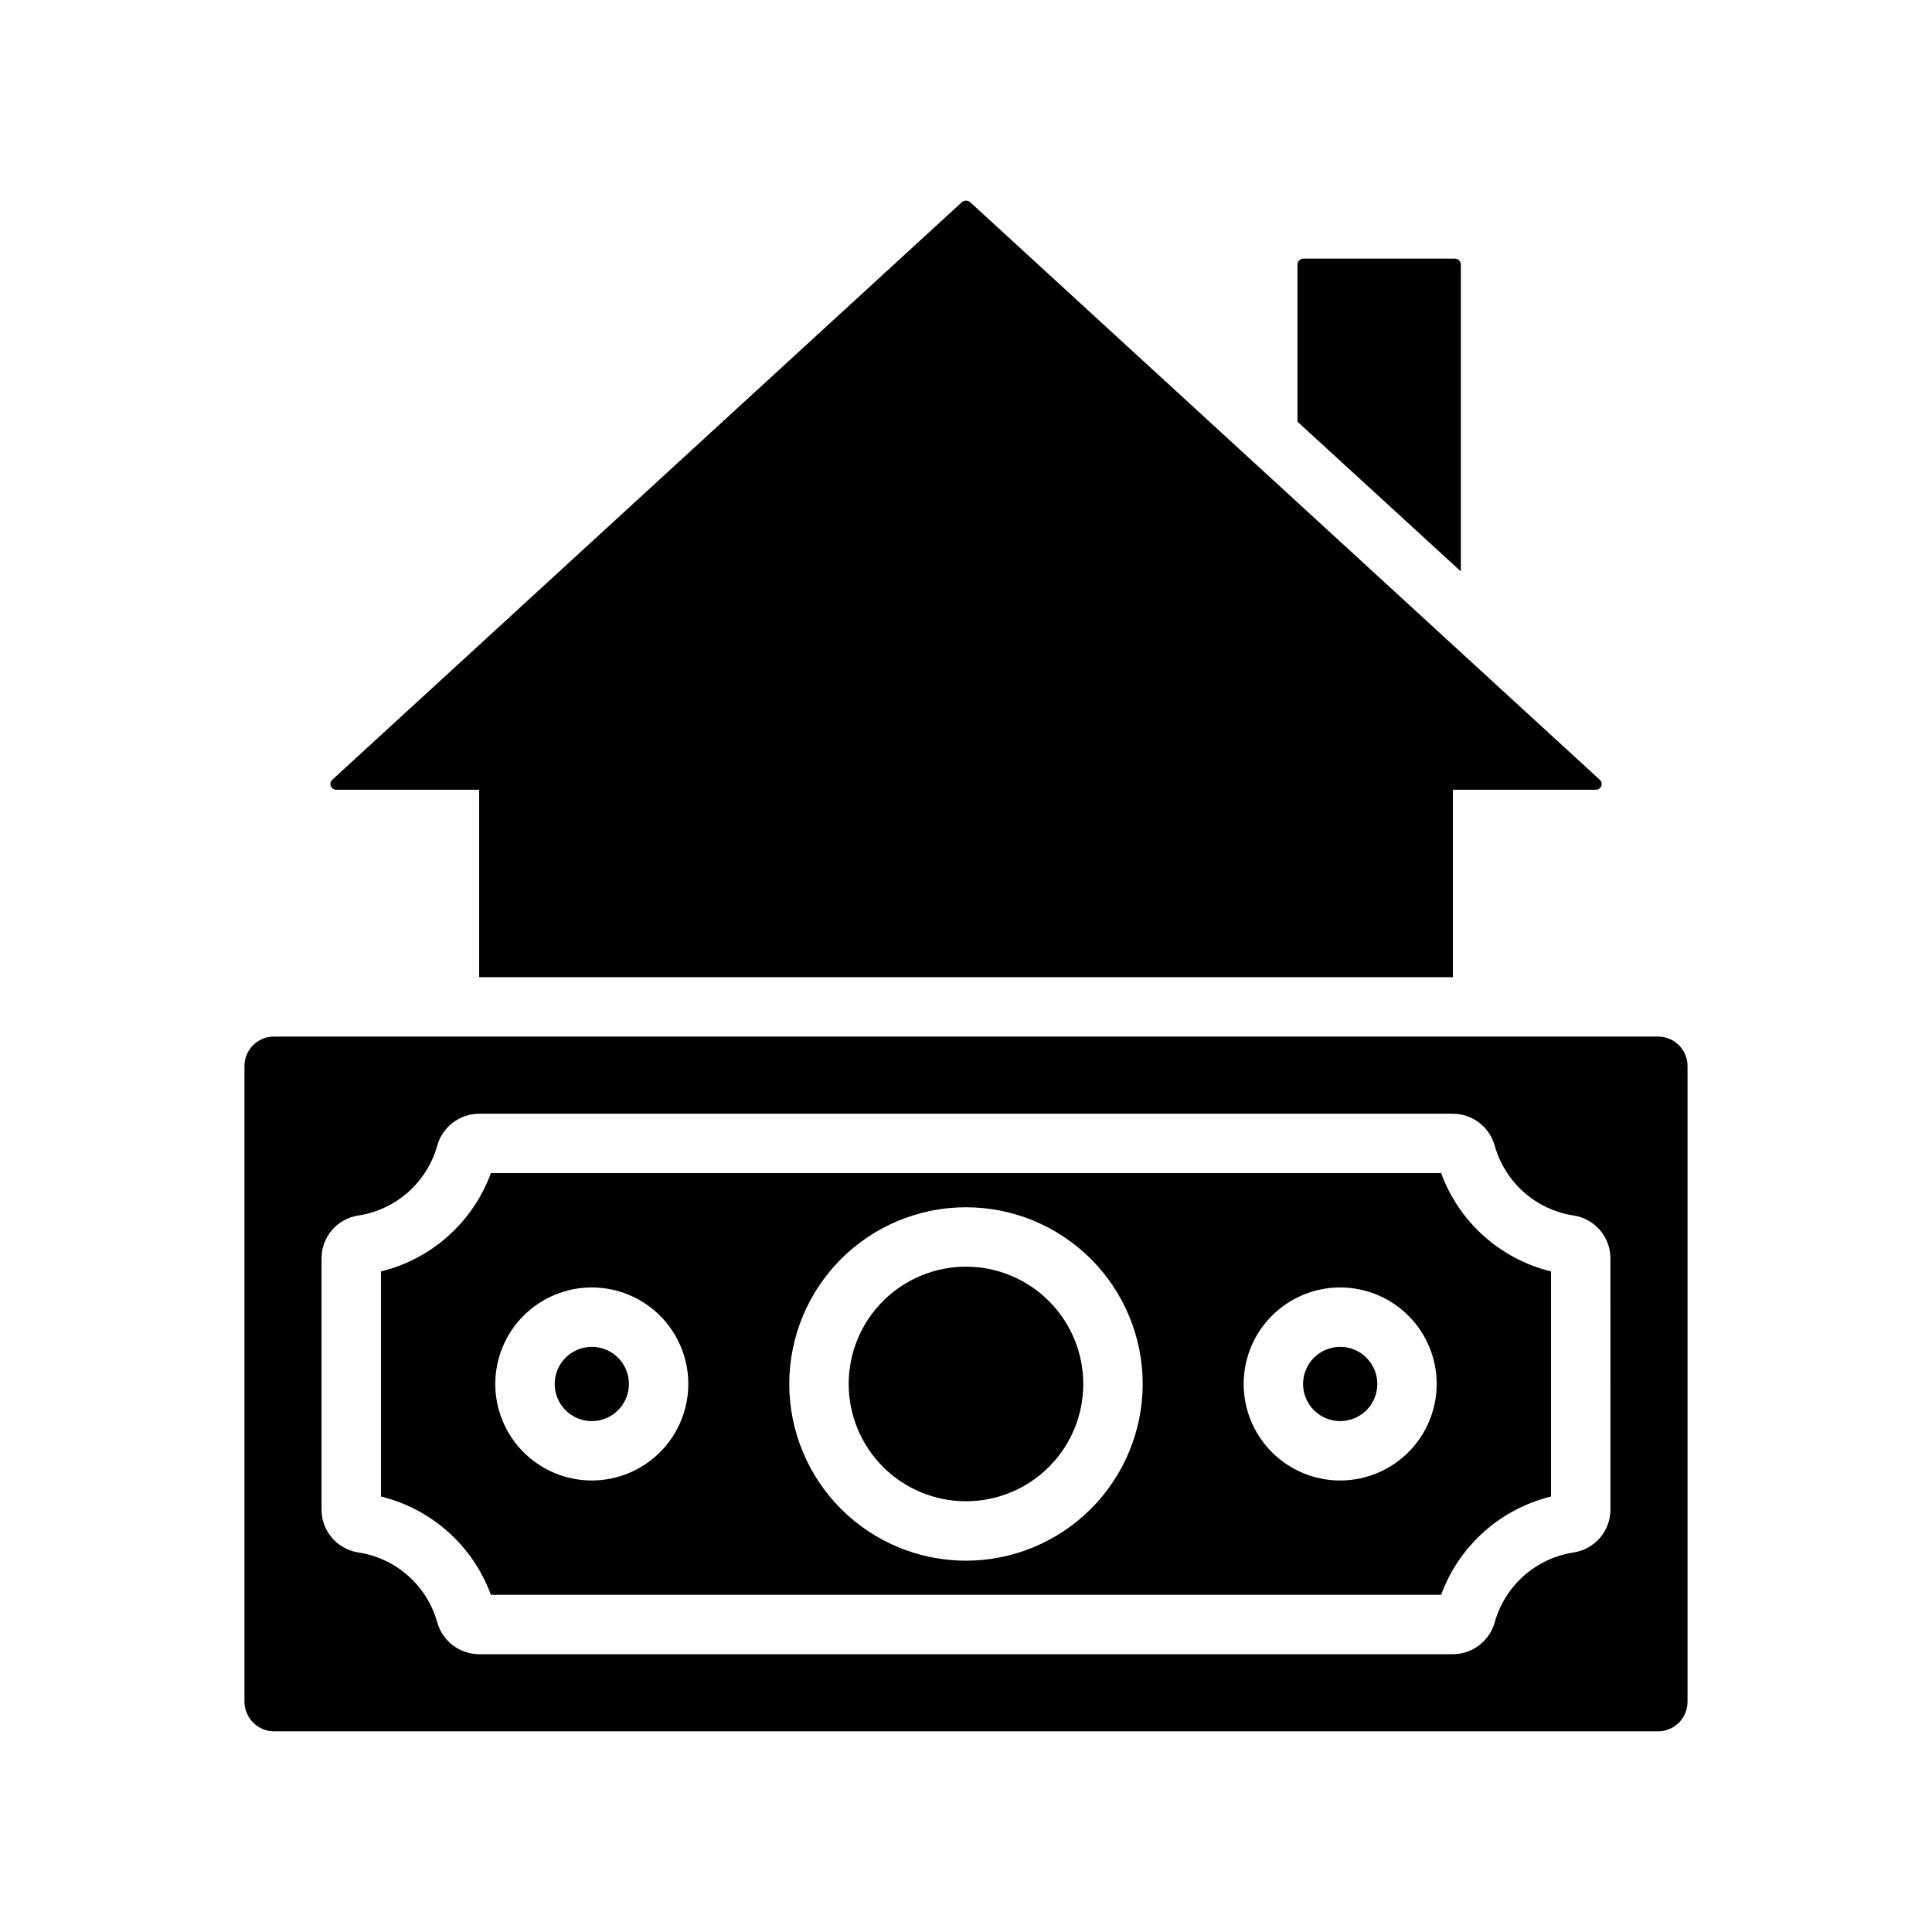
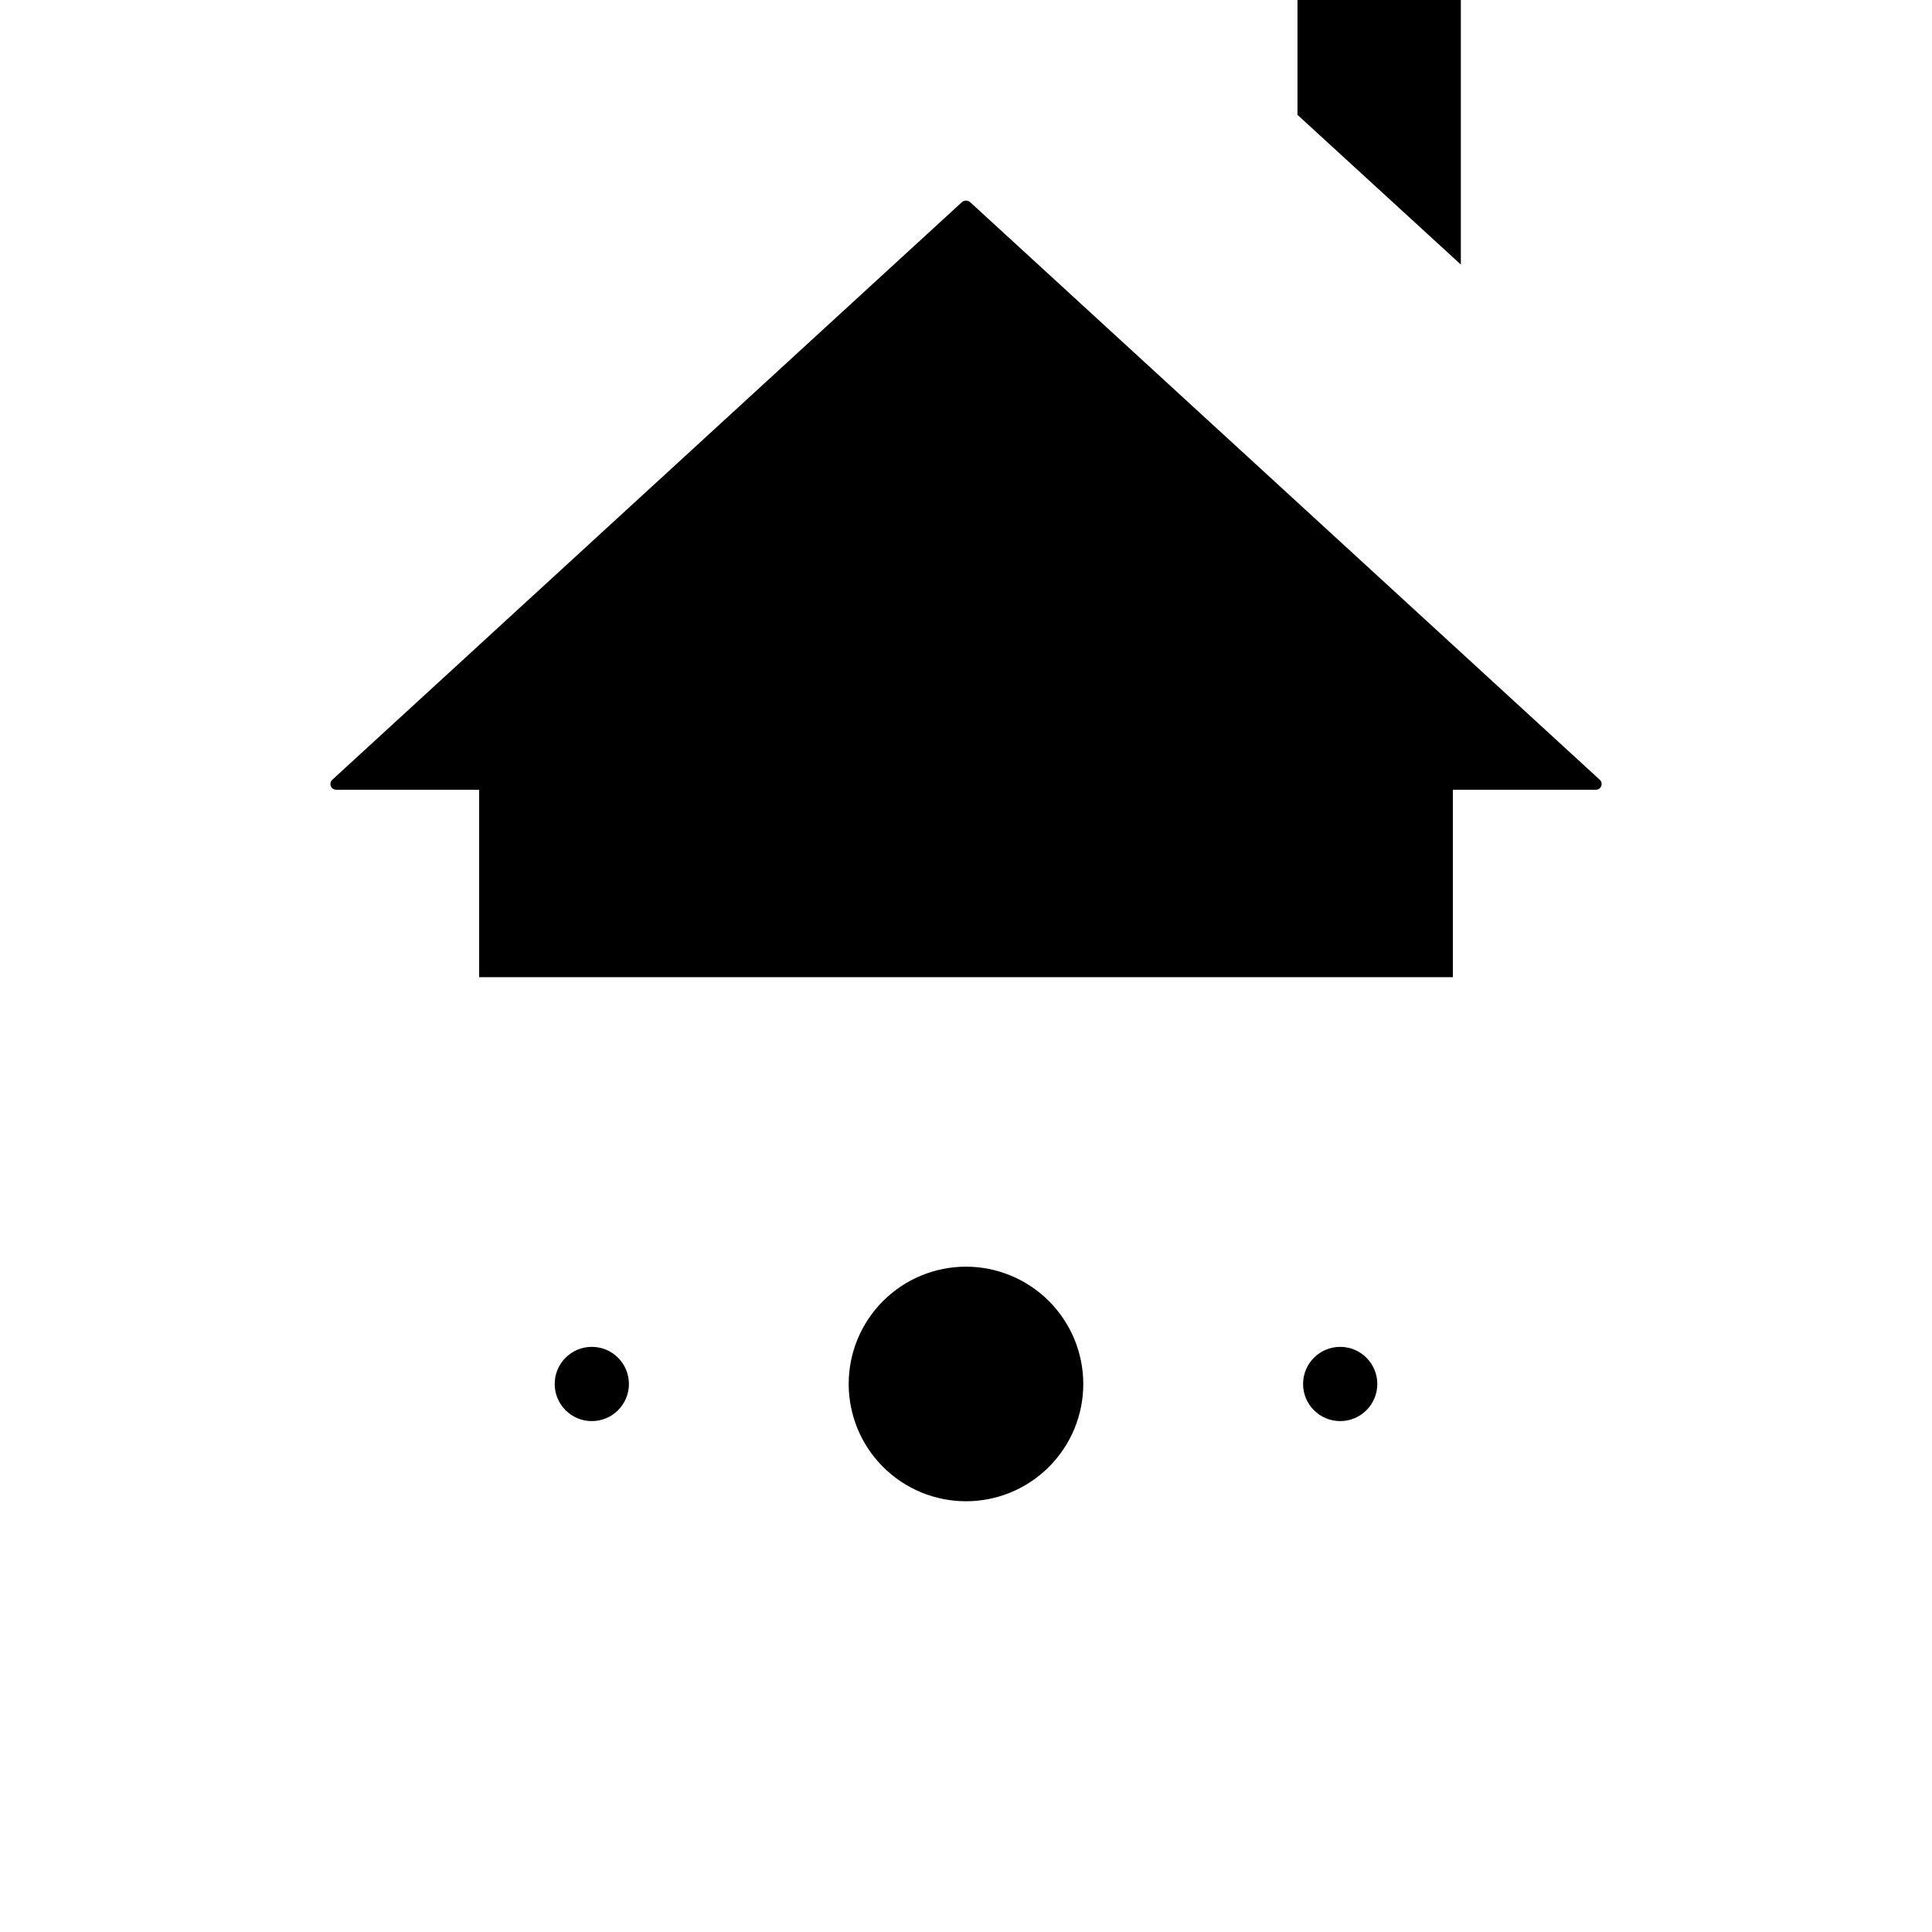
<svg xmlns="http://www.w3.org/2000/svg" fill="#000000" width="800px" height="800px" version="1.1" viewBox="144 144 512 512">
  <g>
    <path d="m400 479.68c-8.246 0-16.152 3.273-21.984 9.105-5.832 5.828-9.105 13.734-9.105 21.98 0 8.246 3.273 16.152 9.105 21.98 5.828 5.832 13.738 9.105 21.98 9.105 8.246 0 16.152-3.273 21.984-9.105 5.828-5.828 9.102-13.738 9.102-21.98-0.008-8.242-3.285-16.145-9.113-21.973-5.828-5.824-13.73-9.105-21.969-9.113z" />
    <path d="m509 510.77c0 5.43-4.402 9.836-9.836 9.836-5.434 0-9.836-4.406-9.836-9.836 0-5.434 4.402-9.84 9.836-9.84 5.434 0 9.836 4.406 9.836 9.84" />
    <path d="m310.67 510.77c0 5.43-4.402 9.836-9.836 9.836-5.43 0-9.836-4.406-9.836-9.836 0-5.434 4.406-9.84 9.836-9.84 5.434 0 9.836 4.406 9.836 9.84" />
-     <path d="m525.91 454.89h-251.82c-4.766 12.996-15.688 22.762-29.133 26.051v59.66-0.004c13.441 3.289 24.367 13.055 29.133 26.047h251.82c4.762-12.992 15.688-22.762 29.129-26.047v-59.656c-13.441-3.289-24.367-13.055-29.129-26.051zm-225.08 81.457c-6.781 0-13.289-2.695-18.086-7.492s-7.492-11.305-7.492-18.086c0-6.785 2.695-13.293 7.492-18.09 4.797-4.797 11.305-7.492 18.086-7.492 6.785 0 13.293 2.695 18.09 7.492 4.797 4.797 7.492 11.305 7.492 18.09-0.008 6.781-2.703 13.281-7.5 18.078-4.797 4.797-11.297 7.492-18.082 7.5zm99.168 21.254c-12.422 0-24.332-4.934-33.117-13.715-8.781-8.785-13.715-20.695-13.719-33.117 0-12.418 4.934-24.332 13.715-33.113 8.785-8.781 20.695-13.719 33.117-13.719 12.418 0 24.332 4.934 33.113 13.715 8.781 8.785 13.719 20.695 13.719 33.117-0.016 12.414-4.953 24.316-13.73 33.098-8.781 8.781-20.684 13.719-33.098 13.734zm99.164-21.254c-6.785 0-13.293-2.695-18.09-7.492s-7.492-11.305-7.492-18.086c0-6.785 2.695-13.293 7.492-18.09 4.797-4.797 11.305-7.492 18.09-7.492 6.785 0 13.289 2.695 18.086 7.492 4.801 4.797 7.492 11.305 7.492 18.09-0.004 6.781-2.703 13.281-7.5 18.078-4.793 4.797-11.297 7.492-18.078 7.5z" />
-     <path d="m583.34 418.7h-366.68c-2.094-0.02-4.109 0.805-5.59 2.285-1.48 1.48-2.305 3.492-2.285 5.59v168.38-0.004c0.016 4.344 3.531 7.859 7.875 7.875h366.68c2.09 0.008 4.094-0.82 5.574-2.297 1.477-1.48 2.305-3.484 2.297-5.578v-168.38 0.004c0.02-2.098-0.805-4.109-2.285-5.59s-3.492-2.305-5.586-2.285zm-12.555 125.49c-0.066 5.625-4.195 10.375-9.758 11.227l-0.008 0.004c-4.863 0.742-9.418 2.863-13.113 6.117-3.695 3.25-6.383 7.496-7.738 12.227-1.344 5.074-5.926 8.609-11.172 8.621h-258c-5.246-0.012-9.828-3.547-11.172-8.621-1.355-4.731-4.043-8.977-7.738-12.227-3.695-3.254-8.246-5.375-13.113-6.117-5.566-0.852-9.695-5.602-9.766-11.23v-66.848 0.004c0.066-5.625 4.195-10.375 9.758-11.227 4.867-0.742 9.418-2.867 13.117-6.117 3.695-3.254 6.383-7.5 7.742-12.23 1.344-5.074 5.926-8.609 11.176-8.625h257.99c5.246 0.016 9.828 3.551 11.172 8.625 1.359 4.731 4.047 8.977 7.742 12.227 3.695 3.254 8.246 5.379 13.113 6.121 5.562 0.848 9.695 5.598 9.762 11.227z" />
    <path d="m566.89 353.29h-37.867v49.672h-258.04v-49.672h-37.863c-0.645 0.012-1.227-0.379-1.457-0.98-0.227-0.598-0.055-1.277 0.434-1.699l166.81-153.03h-0.004c0.633-0.551 1.574-0.551 2.207 0l166.81 153.03c0.488 0.422 0.66 1.102 0.43 1.699-0.23 0.602-0.812 0.992-1.453 0.98z" />
-     <path d="m531.14 214.11v81.316l-43.297-39.676v-41.645l0.004 0.004c0-0.867 0.703-1.57 1.574-1.574h40.148-0.004c0.871 0.004 1.574 0.707 1.574 1.574z" />
+     <path d="m531.14 214.11l-43.297-39.676v-41.645l0.004 0.004c0-0.867 0.703-1.57 1.574-1.574h40.148-0.004c0.871 0.004 1.574 0.707 1.574 1.574z" />
  </g>
</svg>